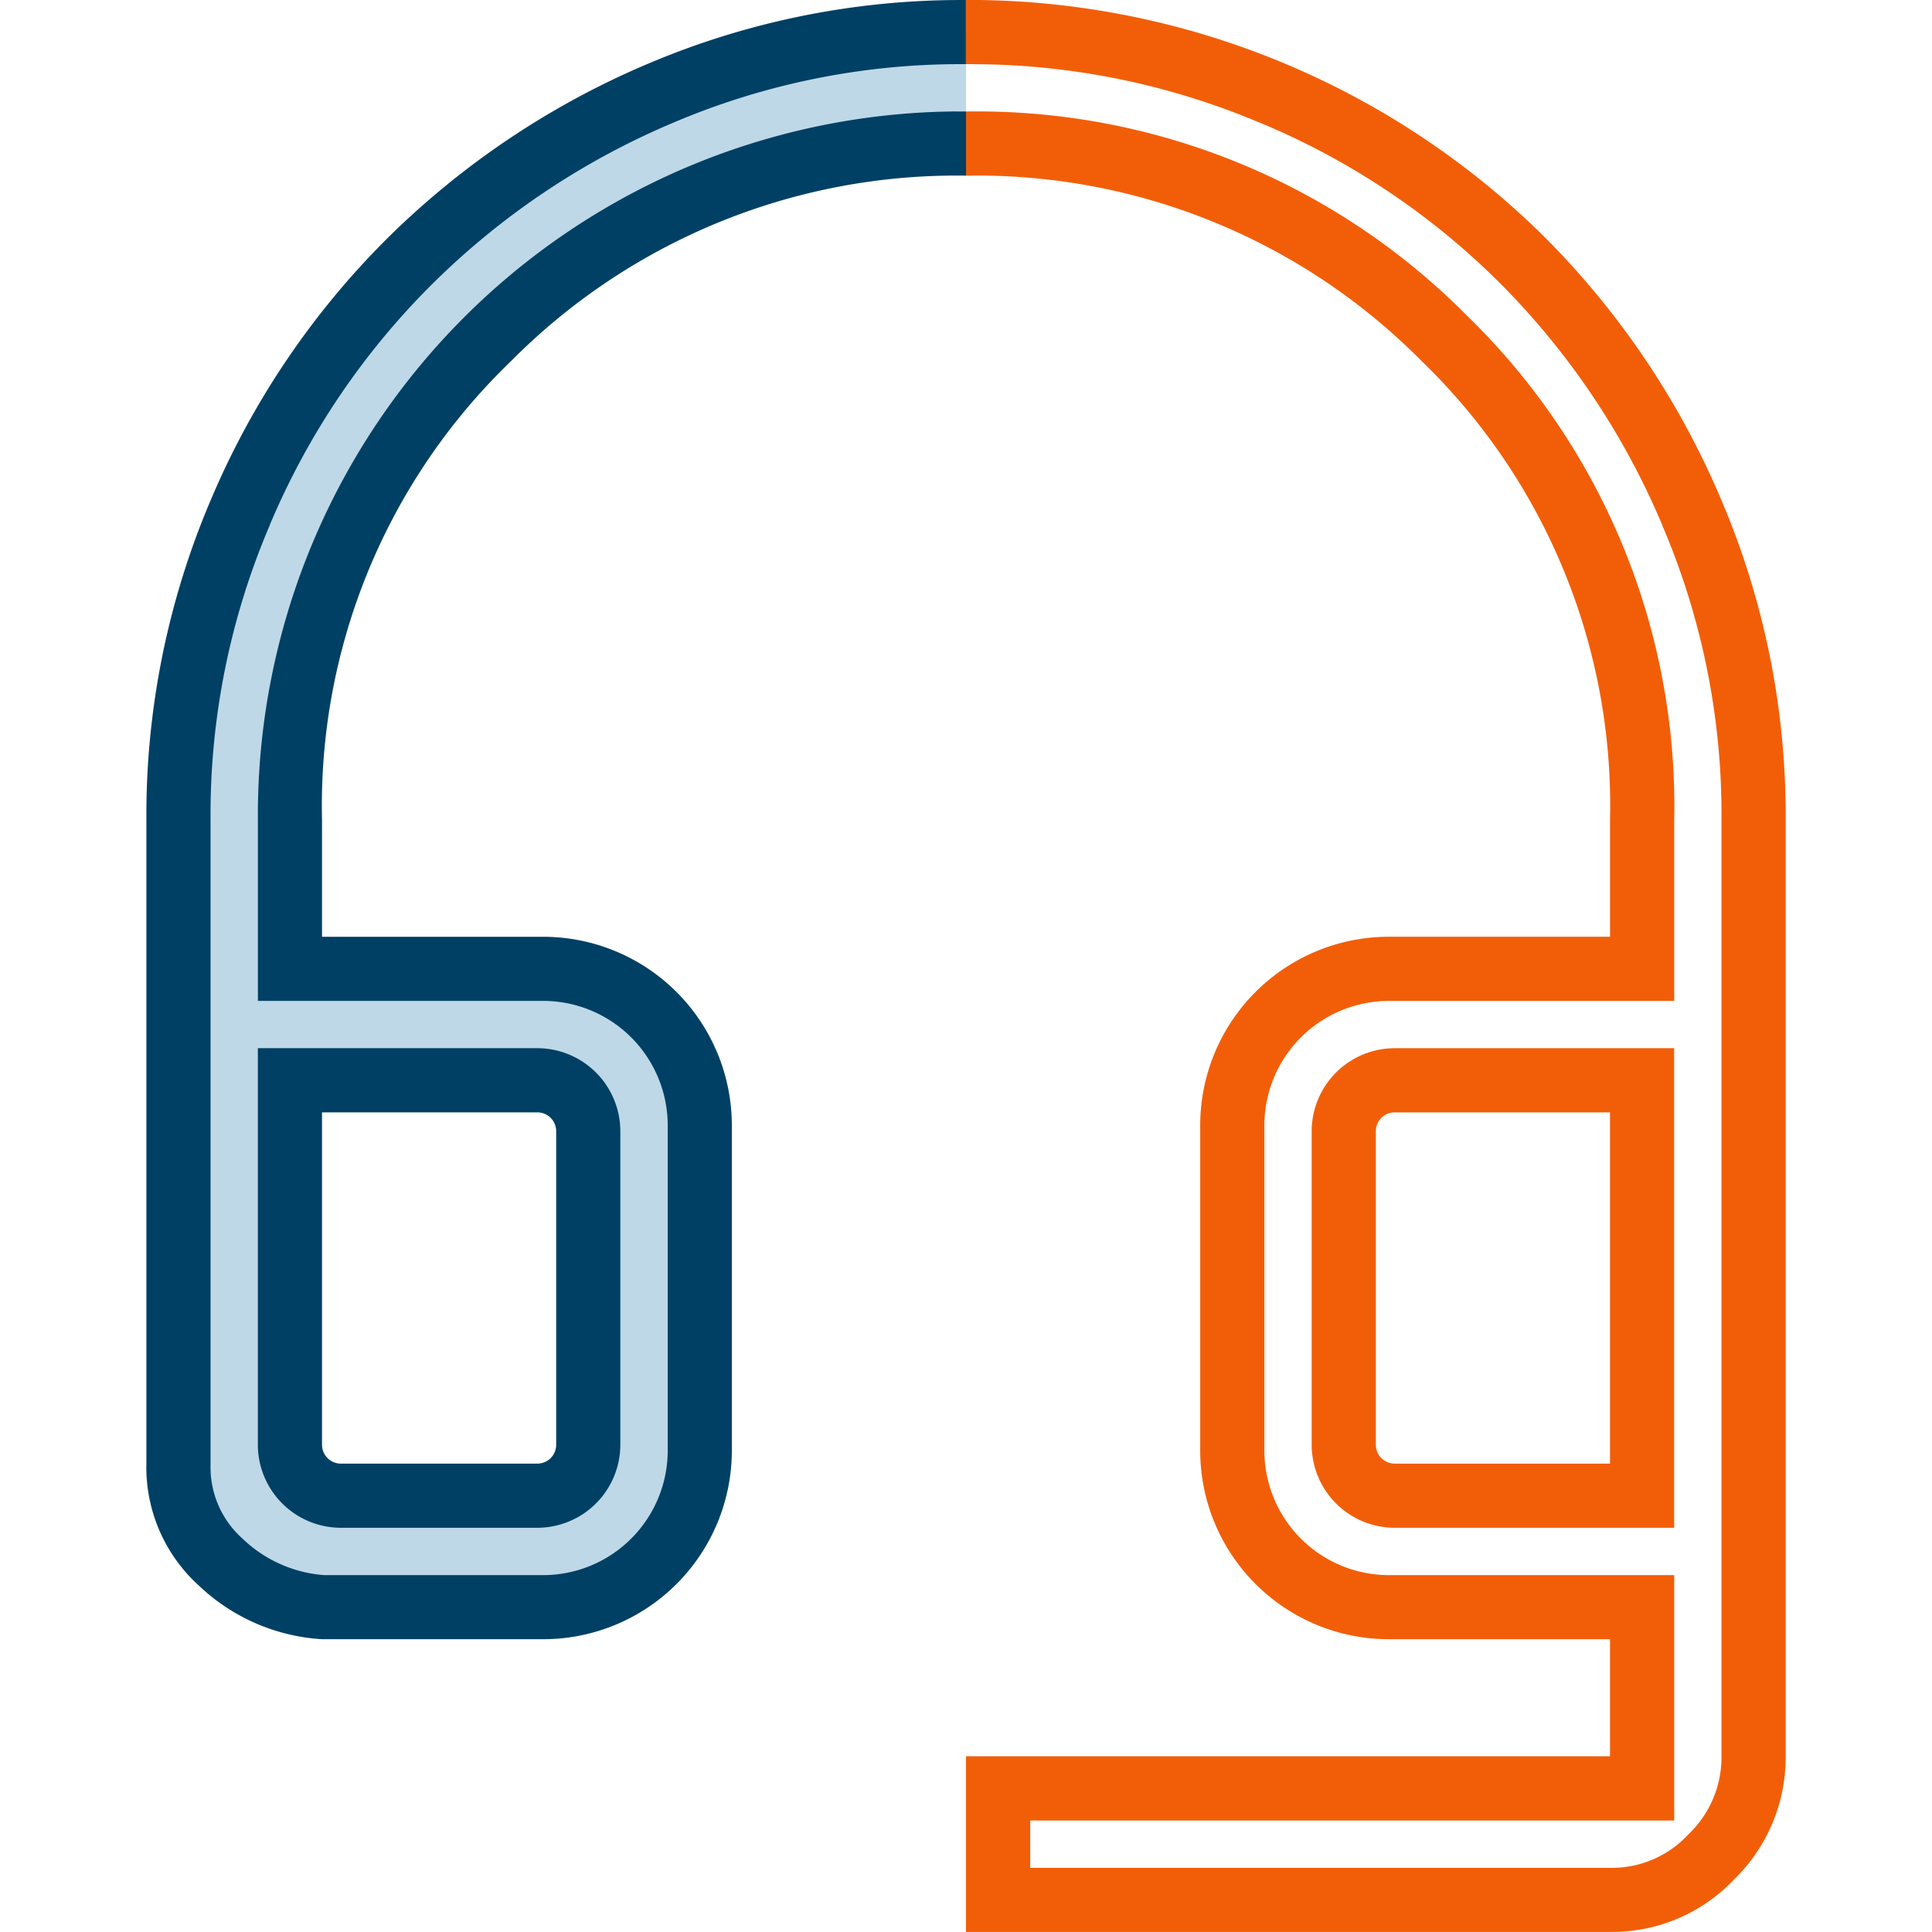
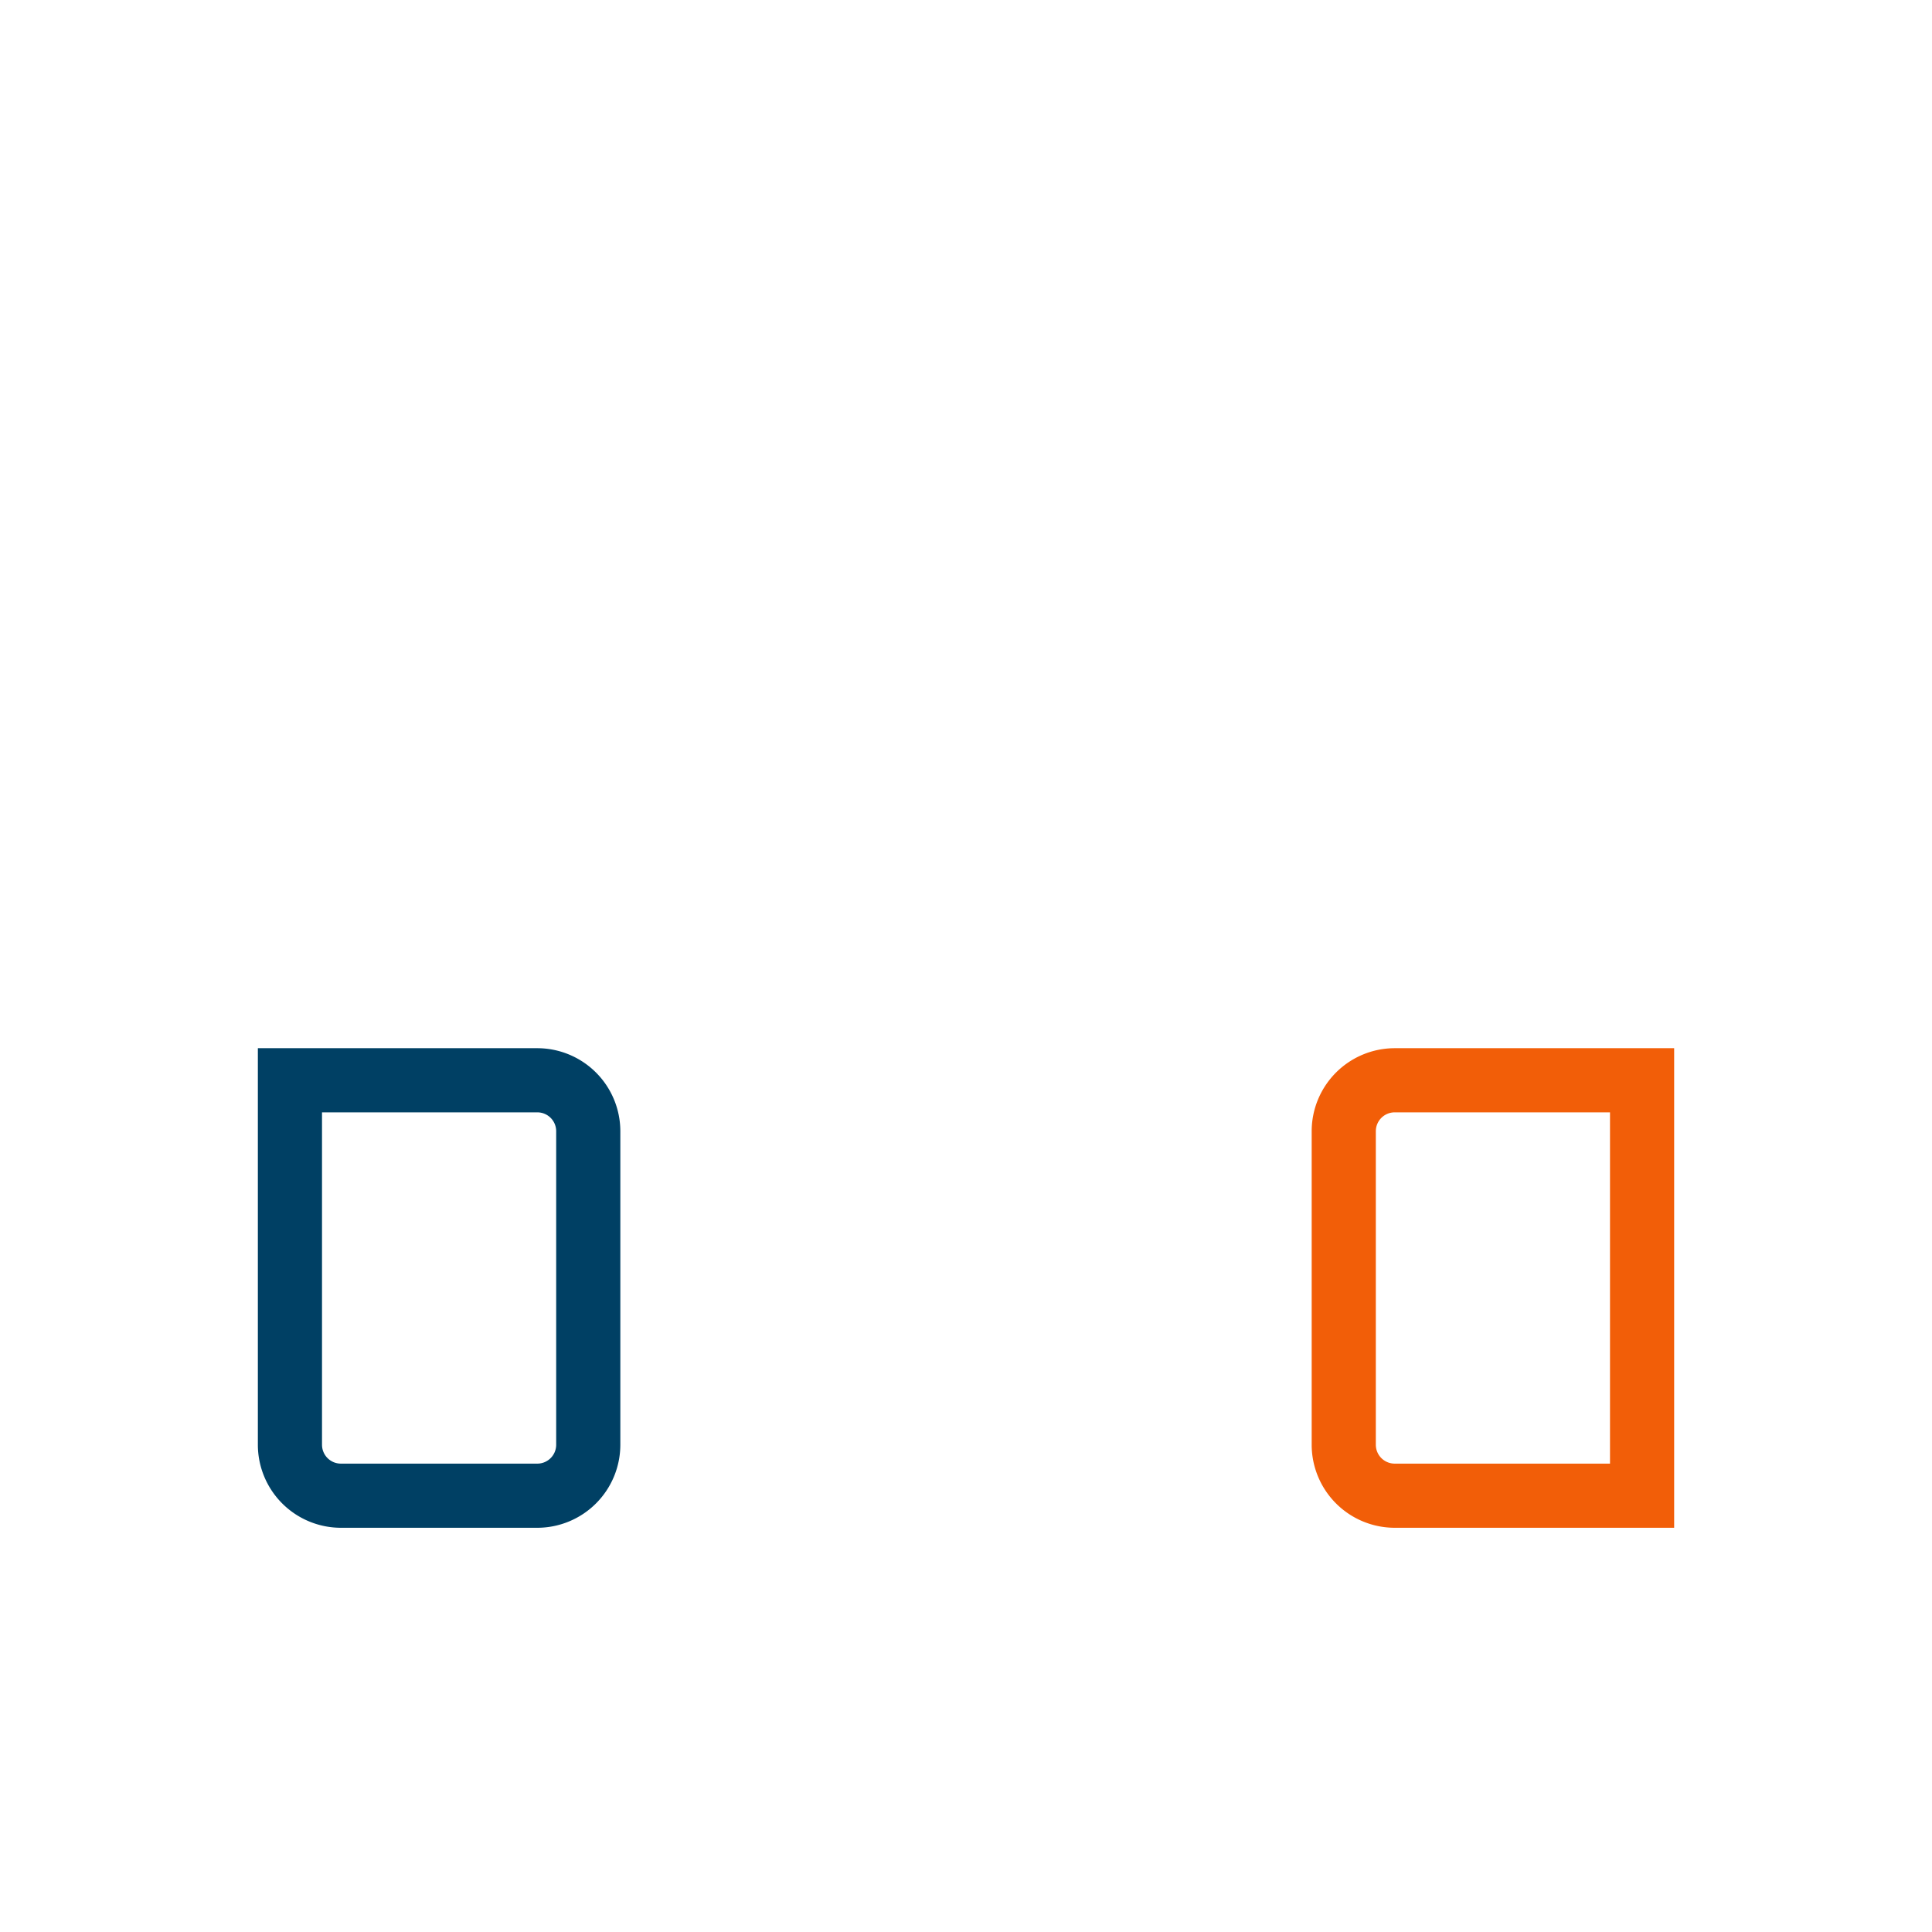
<svg xmlns="http://www.w3.org/2000/svg" width="132" height="132" viewBox="0 0 132 132">
  <defs>
    <clipPath id="clip-path">
      <rect id="Rectangle_5993" data-name="Rectangle 5993" width="132" height="132" transform="translate(654 2614)" fill="none" stroke="#707070" stroke-width="1" />
    </clipPath>
  </defs>
  <g id="essg-support-icon" transform="translate(-654 -2614)" clip-path="url(#clip-path)">
    <g id="Group_2580" data-name="Group 2580">
-       <path id="Subtraction_10" data-name="Subtraction 10" d="M15251.255,107.457h-19.59l-5.831-4.13L15224,97.787V49.52l4.957-18.842,11.572-16.12,17.412-10.8L15278.218,0V7.768l-14.057,2.025-17.327,8.708-11.388,16.541-3.781,18.221V64.194h19.59l5.161,2.742,3.884,5.7V97.787l-3.884,7-5.161,2.669Zm-19.106-35.862v28.654h20.207V71.595Z" transform="translate(-14558.217 2616.191)" fill="#bed8e7" />
      <path id="Path_9013" data-name="Path 9013" d="M940.695,277.788a5.678,5.678,0,0,0-5.672,5.672v21.422a5.678,5.678,0,0,0,5.672,5.672h19.093V277.788H940.695Zm14.71,28.383h-14.71a1.289,1.289,0,0,1-1.289-1.289V283.46a1.289,1.289,0,0,1,1.289-1.289h14.71Z" transform="translate(-191.405 2407.828)" fill="#f25e08" stroke="rgba(0,0,0,0)" stroke-width="1" />
-       <path id="Path_9014" data-name="Path 9014" d="M844.185,12a42.7,42.7,0,0,1,30.357,12.673,42.211,42.211,0,0,1,12.873,31.333v8H872.305A12.891,12.891,0,0,0,859.415,76.9V99.114A12.891,12.891,0,0,0,872.305,112h15.108v8h-44v12h44.148a11.461,11.461,0,0,0,8.326-3.584A11.615,11.615,0,0,0,899.413,120v-64A54.84,54.84,0,0,0,895,34.118a56.55,56.55,0,0,0-12-17.861A55.95,55.95,0,0,0,843.709,0h-.3V4.389h.3a50.614,50.614,0,0,1,19.753,3.991l.008,0,.008,0A50.865,50.865,0,0,1,879.9,19.354,51.938,51.938,0,0,1,890.96,35.825l0,.008,0,.008A50.169,50.169,0,0,1,895.03,55.98v64.055a7.266,7.266,0,0,1-2.2,5.24l-.067.065-.064.068a7.108,7.108,0,0,1-5.142,2.214H847.8v-3.234h44V107.622H872.305a8.517,8.517,0,0,1-8.508-8.508V76.9a8.517,8.517,0,0,1,8.508-8.508H891.8V56.055a46.725,46.725,0,0,0-14.175-34.5A47.084,47.084,0,0,0,844.185,7.618c-.243,0-.484,0-.727.006h-.045v4.383h.046c.243,0,.484-.006.726-.006" transform="translate(-123.413 2613.995)" fill="#f25e08" stroke="rgba(0,0,0,0)" stroke-width="1" />
-       <path id="Path_9015" data-name="Path 9015" d="M681.539,7.618A48.068,48.068,0,0,0,633.82,56.055V68.389h19.492A8.517,8.517,0,0,1,661.82,76.9V99.114a8.518,8.518,0,0,1-8.508,8.508H638.347a9,9,0,0,1-5.539-2.457l-.04-.038-.041-.037a6.52,6.52,0,0,1-2.143-4.985v-44.1a50.254,50.254,0,0,1,4.064-20.158l0-.007,0-.008a51.181,51.181,0,0,1,11.126-16.463,52.1,52.1,0,0,1,16.469-11,50.052,50.052,0,0,1,19.618-3.981h.331V.006h-.331a54.709,54.709,0,0,0-21.327,4.328A56.711,56.711,0,0,0,642.7,16.25a55.835,55.835,0,0,0-12.083,17.875A54.937,54.937,0,0,0,626.2,56.031V100a10.908,10.908,0,0,0,3.583,8.334,13.374,13.374,0,0,0,8.416,3.667h15.111A12.891,12.891,0,0,0,666.2,99.114V76.9a12.891,12.891,0,0,0-12.891-12.891H638.2v-8a42.137,42.137,0,0,1,12.916-31.333A42.847,42.847,0,0,1,681.539,12c.22,0,.441,0,.661.005V7.623q-.331,0-.661,0" transform="translate(37.801 2613.995)" fill="#004064" stroke="rgba(0,0,0,0)" stroke-width="1" />
      <path id="Path_9016" data-name="Path 9016" d="M661.425,310.554h13.421a5.678,5.678,0,0,0,5.672-5.672V283.46a5.678,5.678,0,0,0-5.672-5.672H655.753v27.094a5.678,5.678,0,0,0,5.672,5.672m-1.289-28.383h14.71a1.289,1.289,0,0,1,1.289,1.289v21.422a1.289,1.289,0,0,1-1.289,1.289H661.425a1.289,1.289,0,0,1-1.289-1.289Z" transform="translate(15.865 2407.828)" fill="#004064" stroke="rgba(0,0,0,0)" stroke-width="1" />
    </g>
  </g>
</svg>